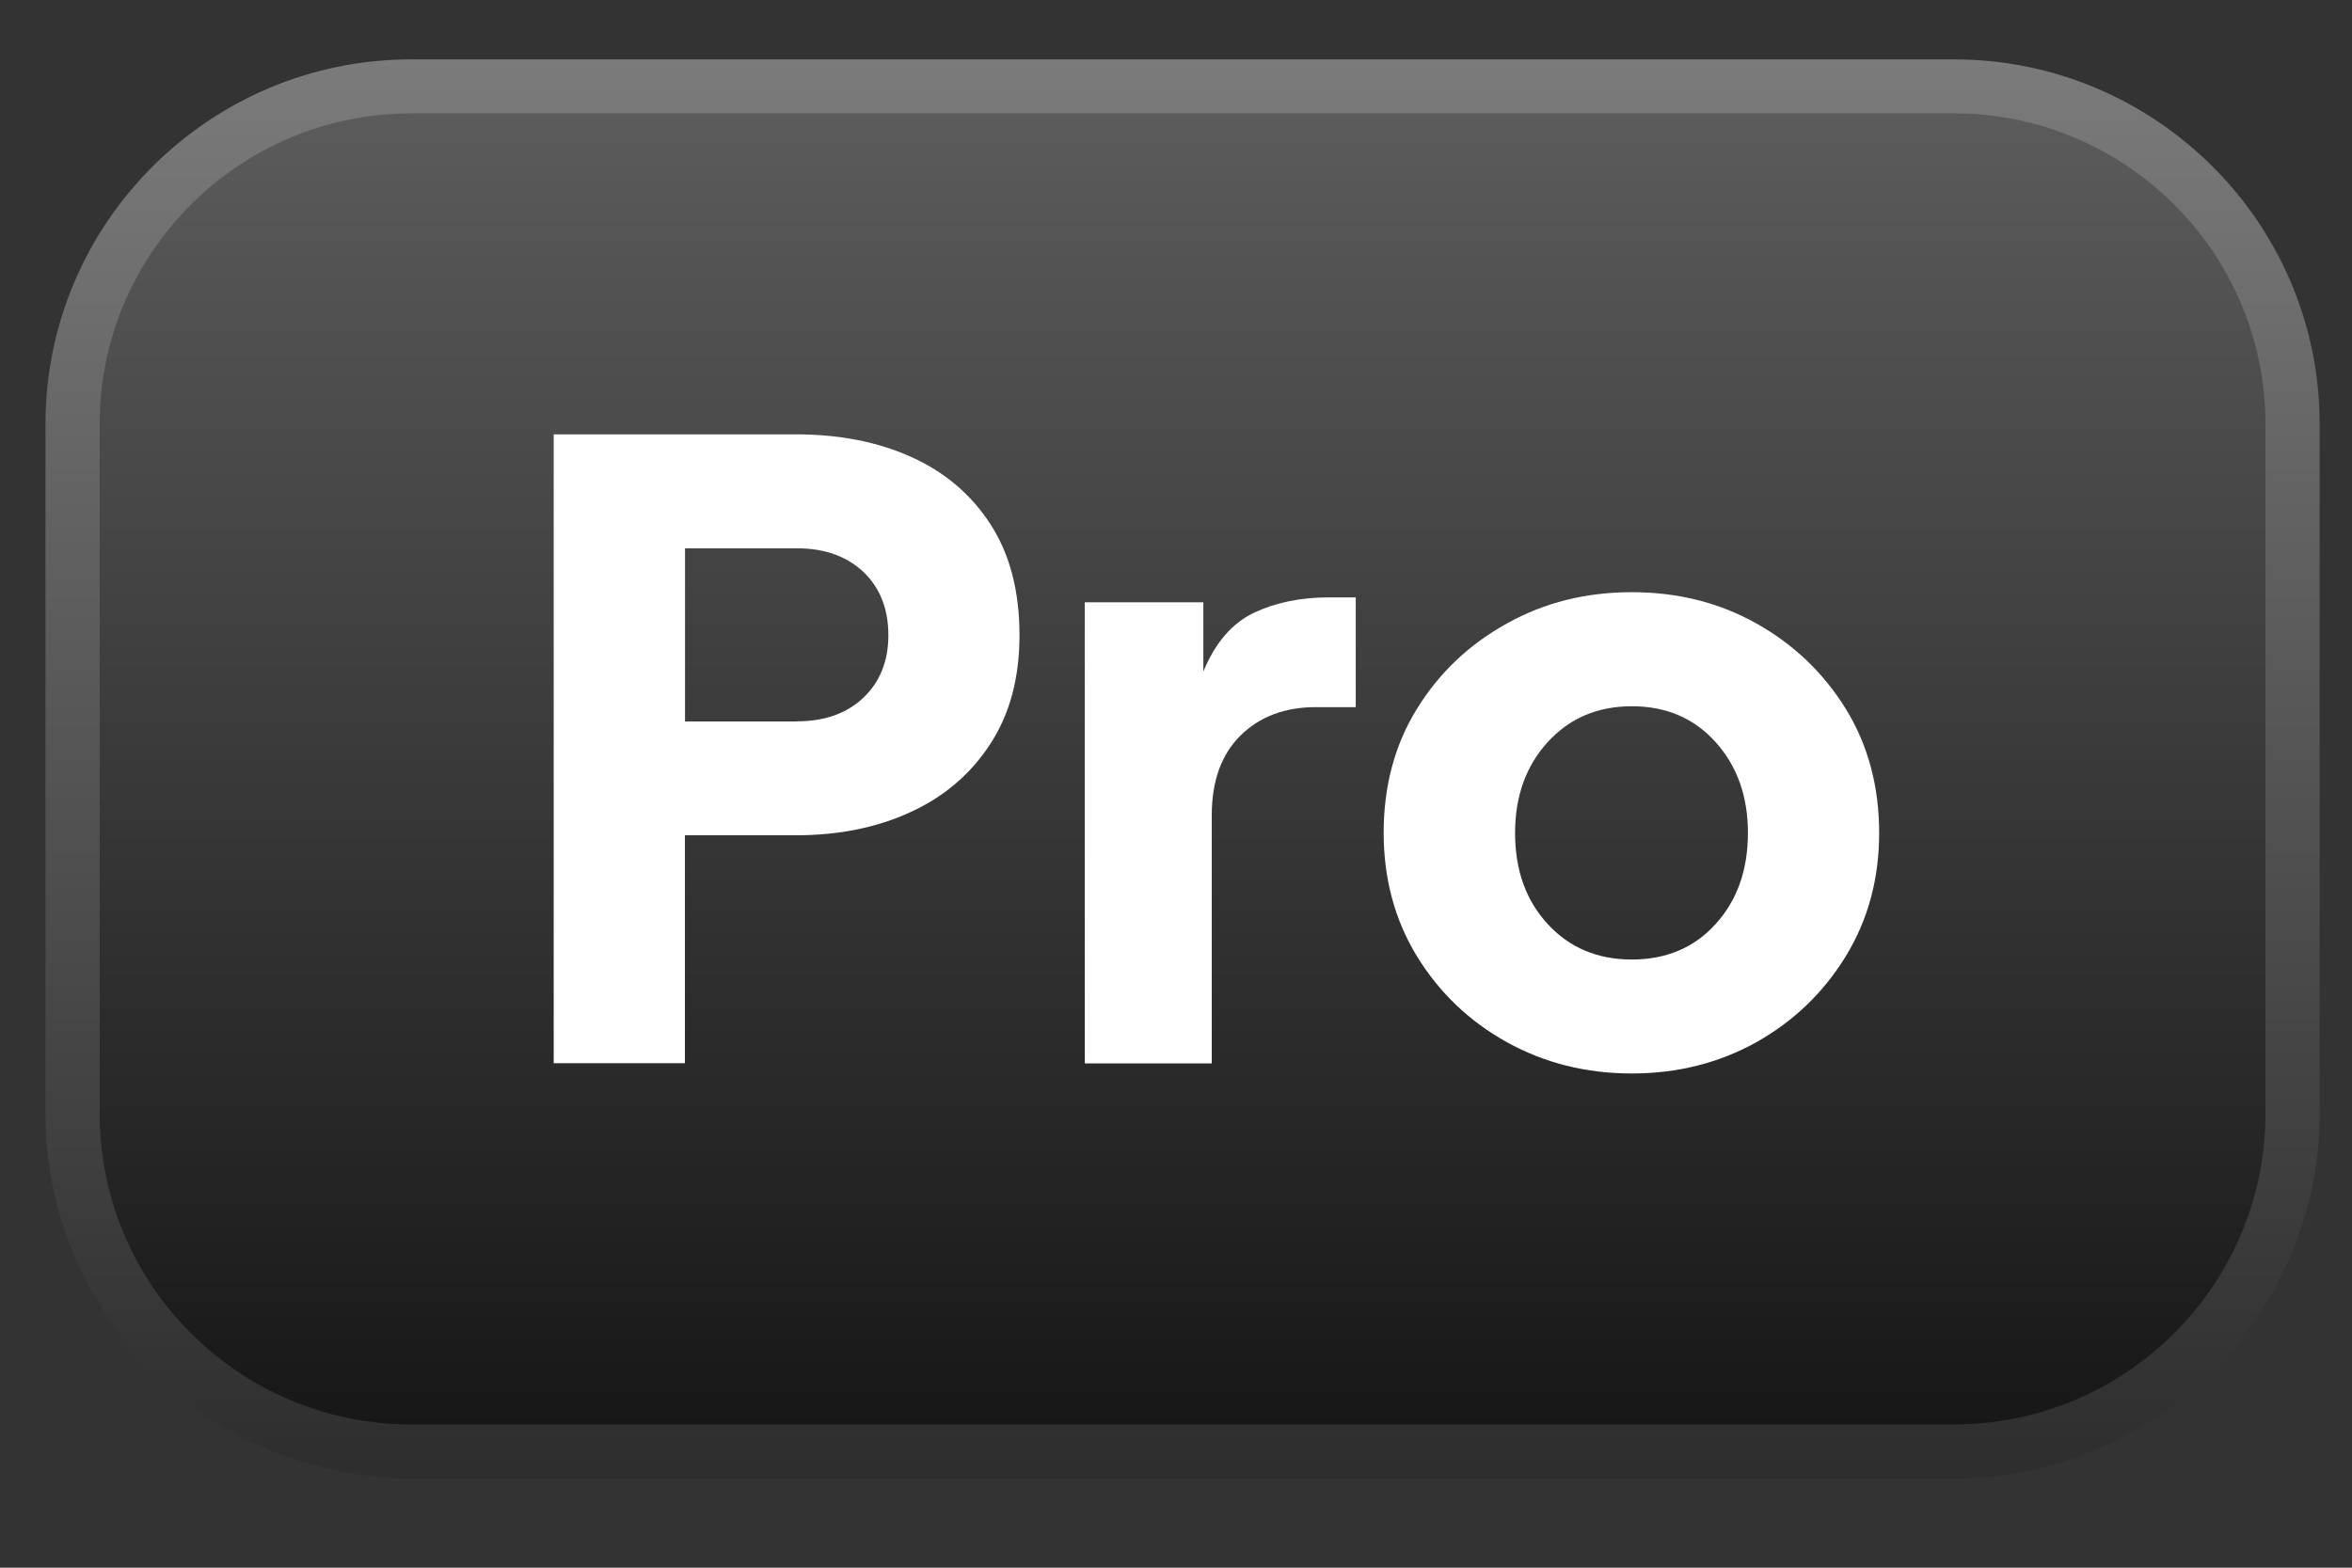
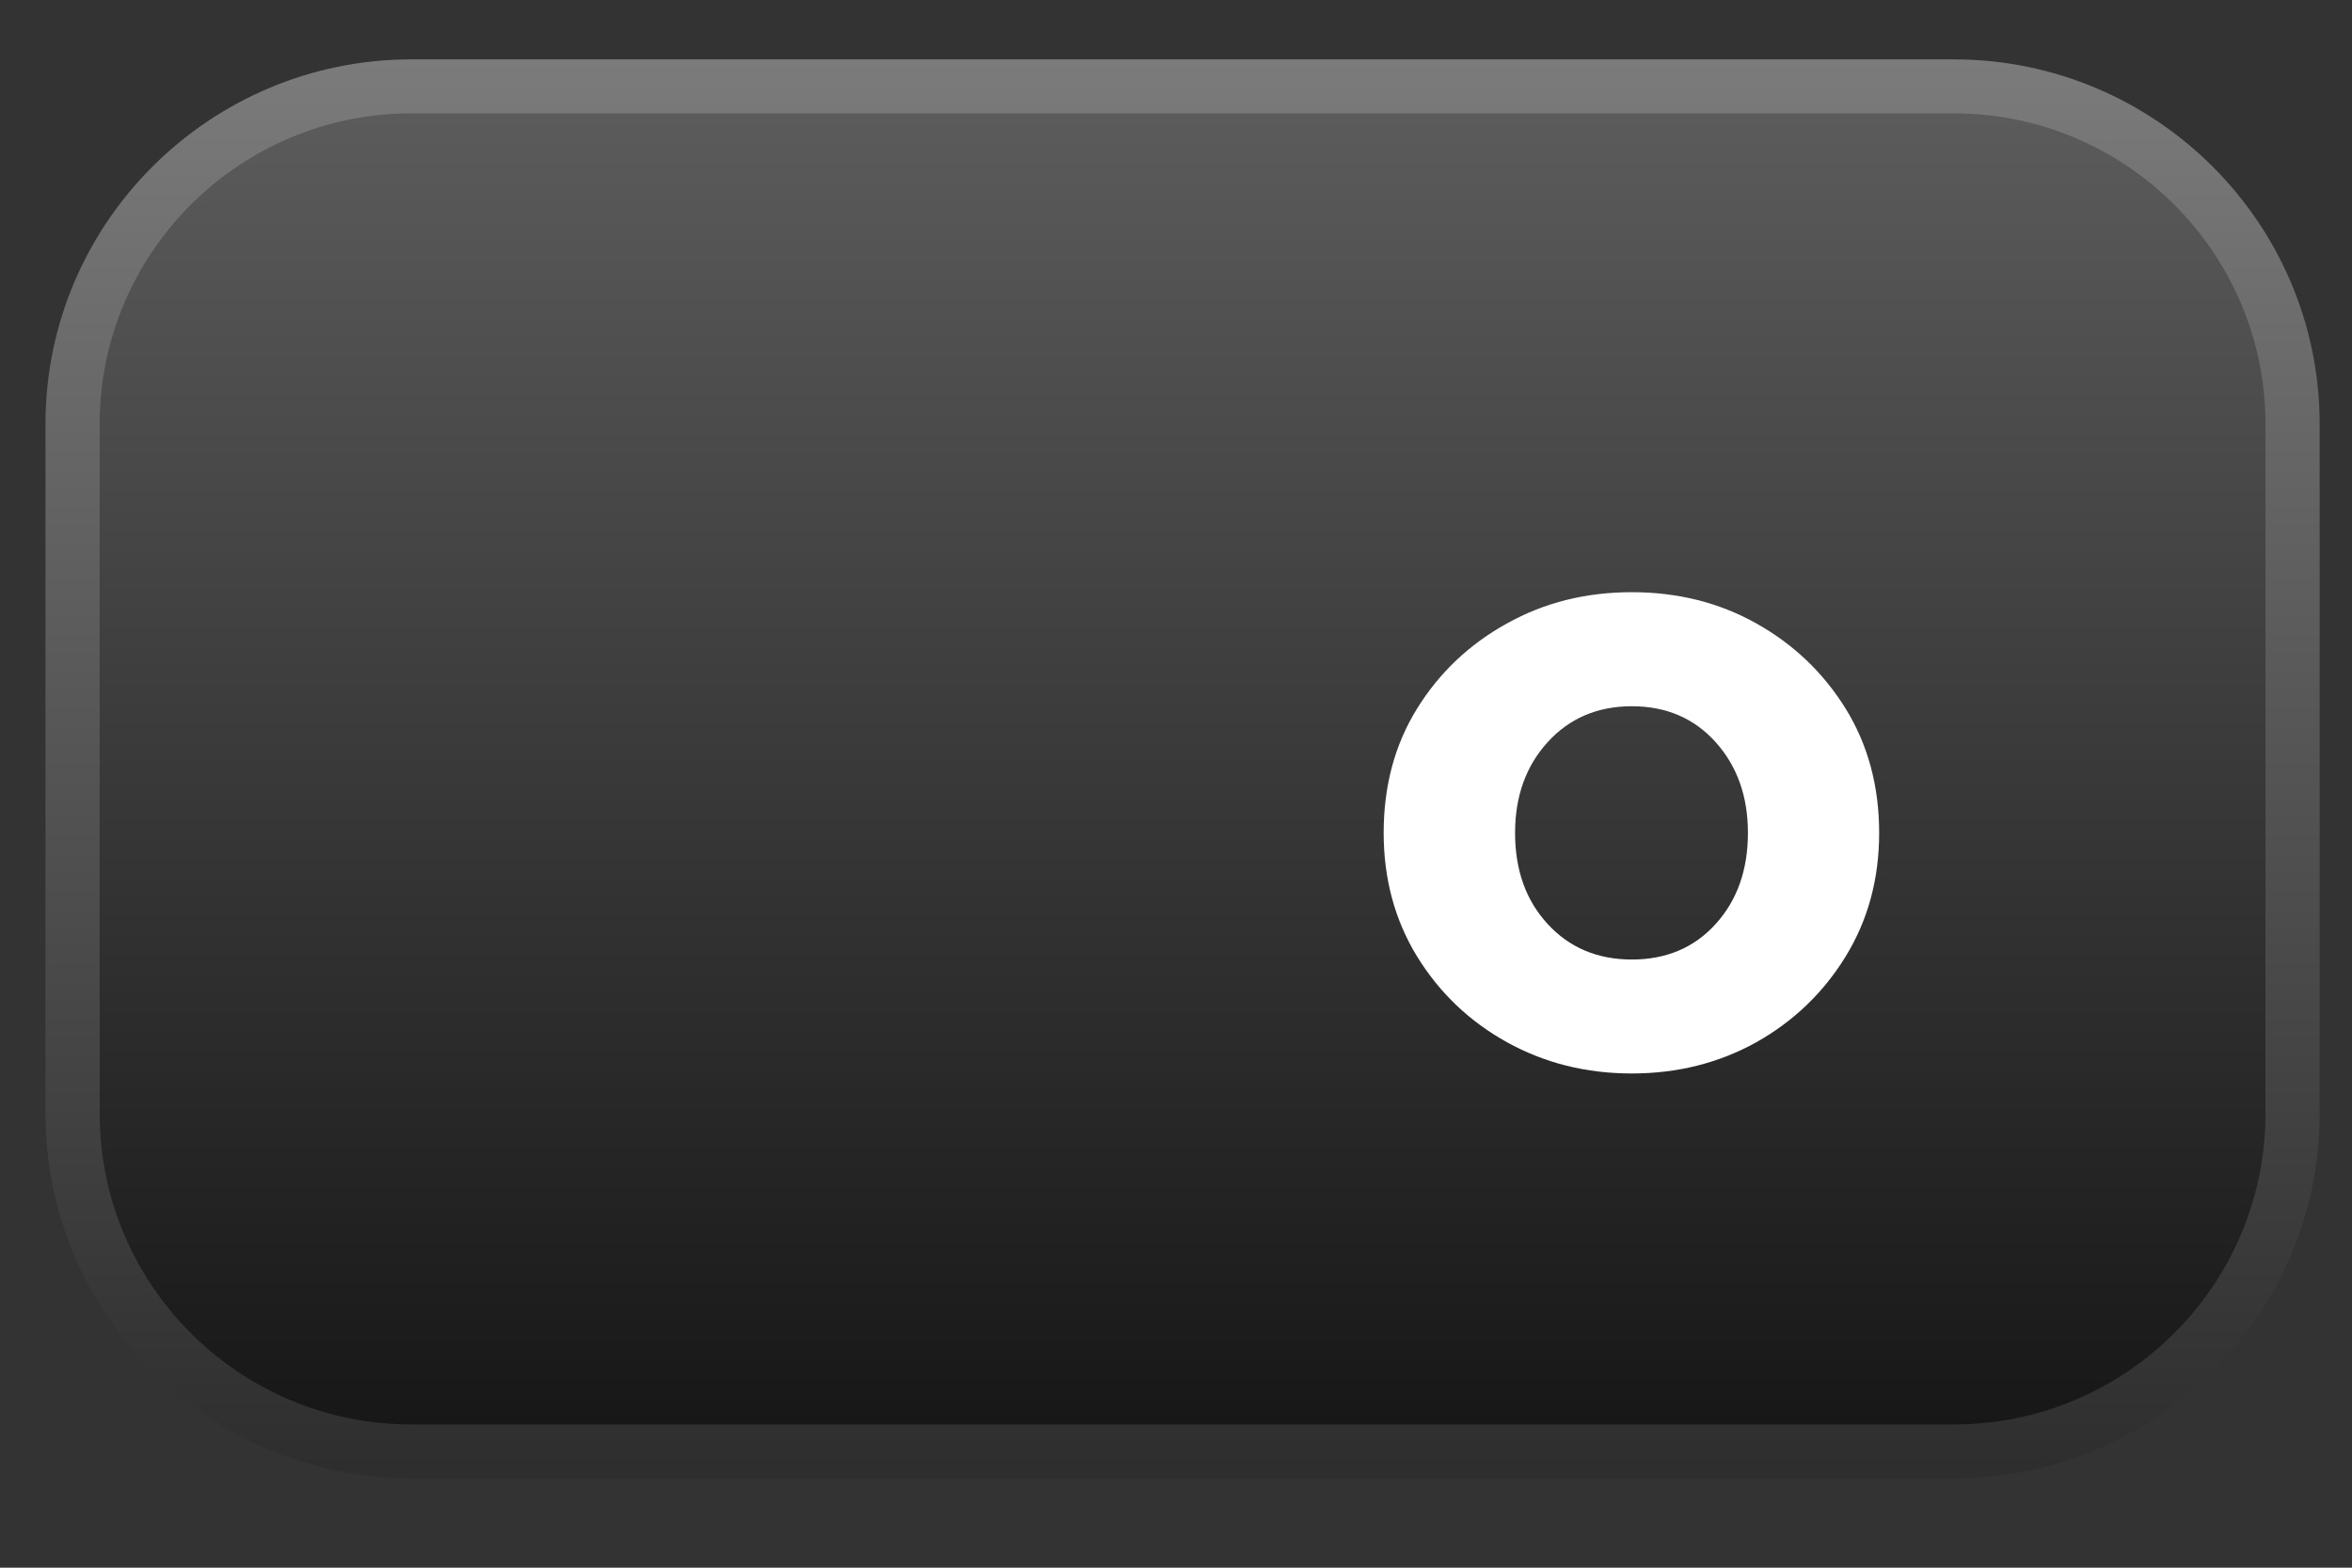
<svg xmlns="http://www.w3.org/2000/svg" width="24px" height="16px" viewBox="0 0 24 16" version="1.1">
  <rect x="0" y="0" width="24" height="16" fill="#333333" stroke="none" />
  <title>Group 4</title>
  <defs>
    <linearGradient x1="49.993%" y1="0.916%" x2="49.993%" y2="100.916%" id="linearGradient-1">
      <stop stop-color="#5D5C5C" offset="0%" />
      <stop stop-color="#151515" offset="100%" />
    </linearGradient>
    <linearGradient x1="50.002%" y1="0.401%" x2="50.002%" y2="100.048%" id="linearGradient-2">
      <stop stop-color="#7B7B7C" offset="0%" />
      <stop stop-color="#2D2D2D" offset="100%" />
    </linearGradient>
  </defs>
  <g id="UI-Bricks" stroke="none" stroke-width="1" fill="none" fill-rule="evenodd">
    <g id="Selmo-–-UI-BRICKS-–-LOGO" transform="translate(-291, -303)" fill-rule="nonzero">
      <g id="Group-4" transform="translate(291.464, 303.606)">
        <rect id="Rectangle" fill="url(#linearGradient-1)" x="0.276" y="0.276" width="22.653" height="13.931" rx="3.448" />
        <g id="Rectangle-2" fill="url(#linearGradient-2)">
          <path d="M19.473,14.482 L3.733,14.482 C1.675,14.482 0,12.812 0,10.759 L0,3.722 C0,1.67 1.675,0 3.733,0 L19.473,0 C21.531,0 23.206,1.67 23.206,3.722 L23.206,10.759 C23.206,12.812 21.531,14.482 19.473,14.482 Z M3.733,0.551 C1.979,0.551 0.553,1.974 0.553,3.723 L0.553,10.76 C0.553,12.509 1.978,13.932 3.733,13.932 L19.473,13.932 C21.227,13.932 22.653,12.509 22.653,10.76 L22.653,3.723 C22.653,1.975 21.228,0.551 19.473,0.551 L3.733,0.551 Z" id="Shape" />
        </g>
        <g id="Group" transform="translate(5.186, 3.826)" fill="#FFFFFF">
-           <path d="M0,0.001 L2.472,0.001 C2.915,0.001 3.309,0.078 3.651,0.233 C3.994,0.388 4.263,0.618 4.459,0.922 C4.655,1.227 4.753,1.603 4.753,2.051 C4.753,2.487 4.654,2.857 4.454,3.162 C4.256,3.467 3.985,3.699 3.642,3.856 C3.3,4.014 2.909,4.093 2.471,4.093 L1.339,4.093 L1.339,6.419 L0,6.419 L0,0 L0,0.001 Z M2.481,2.93 C2.763,2.93 2.99,2.85 3.16,2.689 C3.329,2.528 3.415,2.315 3.415,2.052 C3.415,1.782 3.329,1.566 3.16,1.405 C2.99,1.245 2.764,1.164 2.481,1.164 L1.34,1.164 L1.34,2.931 L2.481,2.931 L2.481,2.93 Z" id="Shape" />
-           <path d="M5.418,1.715 L6.629,1.715 L6.629,2.422 C6.75,2.129 6.921,1.93 7.143,1.823 C7.365,1.718 7.62,1.665 7.908,1.665 L8.184,1.665 L8.184,2.785 L7.778,2.785 C7.461,2.785 7.204,2.882 7.009,3.074 C6.814,3.266 6.715,3.538 6.715,3.888 L6.715,6.421 L5.419,6.421 L5.419,1.716 L5.418,1.715 Z" id="Path" />
          <path d="M9.727,6.205 C9.343,5.992 9.038,5.7 8.81,5.33 C8.583,4.959 8.469,4.538 8.469,4.068 C8.469,3.59 8.582,3.168 8.81,2.8 C9.037,2.433 9.343,2.143 9.727,1.931 C10.11,1.717 10.534,1.612 11.001,1.612 C11.467,1.612 11.891,1.717 12.272,1.931 C12.651,2.143 12.955,2.433 13.183,2.8 C13.41,3.168 13.525,3.59 13.525,4.068 C13.525,4.539 13.411,4.959 13.183,5.33 C12.956,5.7 12.651,5.992 12.272,6.205 C11.891,6.417 11.468,6.524 11.001,6.524 C10.533,6.524 10.11,6.417 9.727,6.205 Z M11.857,4.998 C12.076,4.757 12.186,4.446 12.186,4.069 C12.186,3.695 12.076,3.387 11.857,3.143 C11.638,2.899 11.353,2.776 11.002,2.776 C10.65,2.776 10.364,2.899 10.142,3.143 C9.92,3.387 9.81,3.696 9.81,4.069 C9.81,4.447 9.92,4.757 10.142,4.998 C10.364,5.24 10.651,5.361 11.002,5.361 C11.352,5.361 11.639,5.24 11.857,4.998 Z" id="Shape" />
        </g>
      </g>
    </g>
  </g>
</svg>